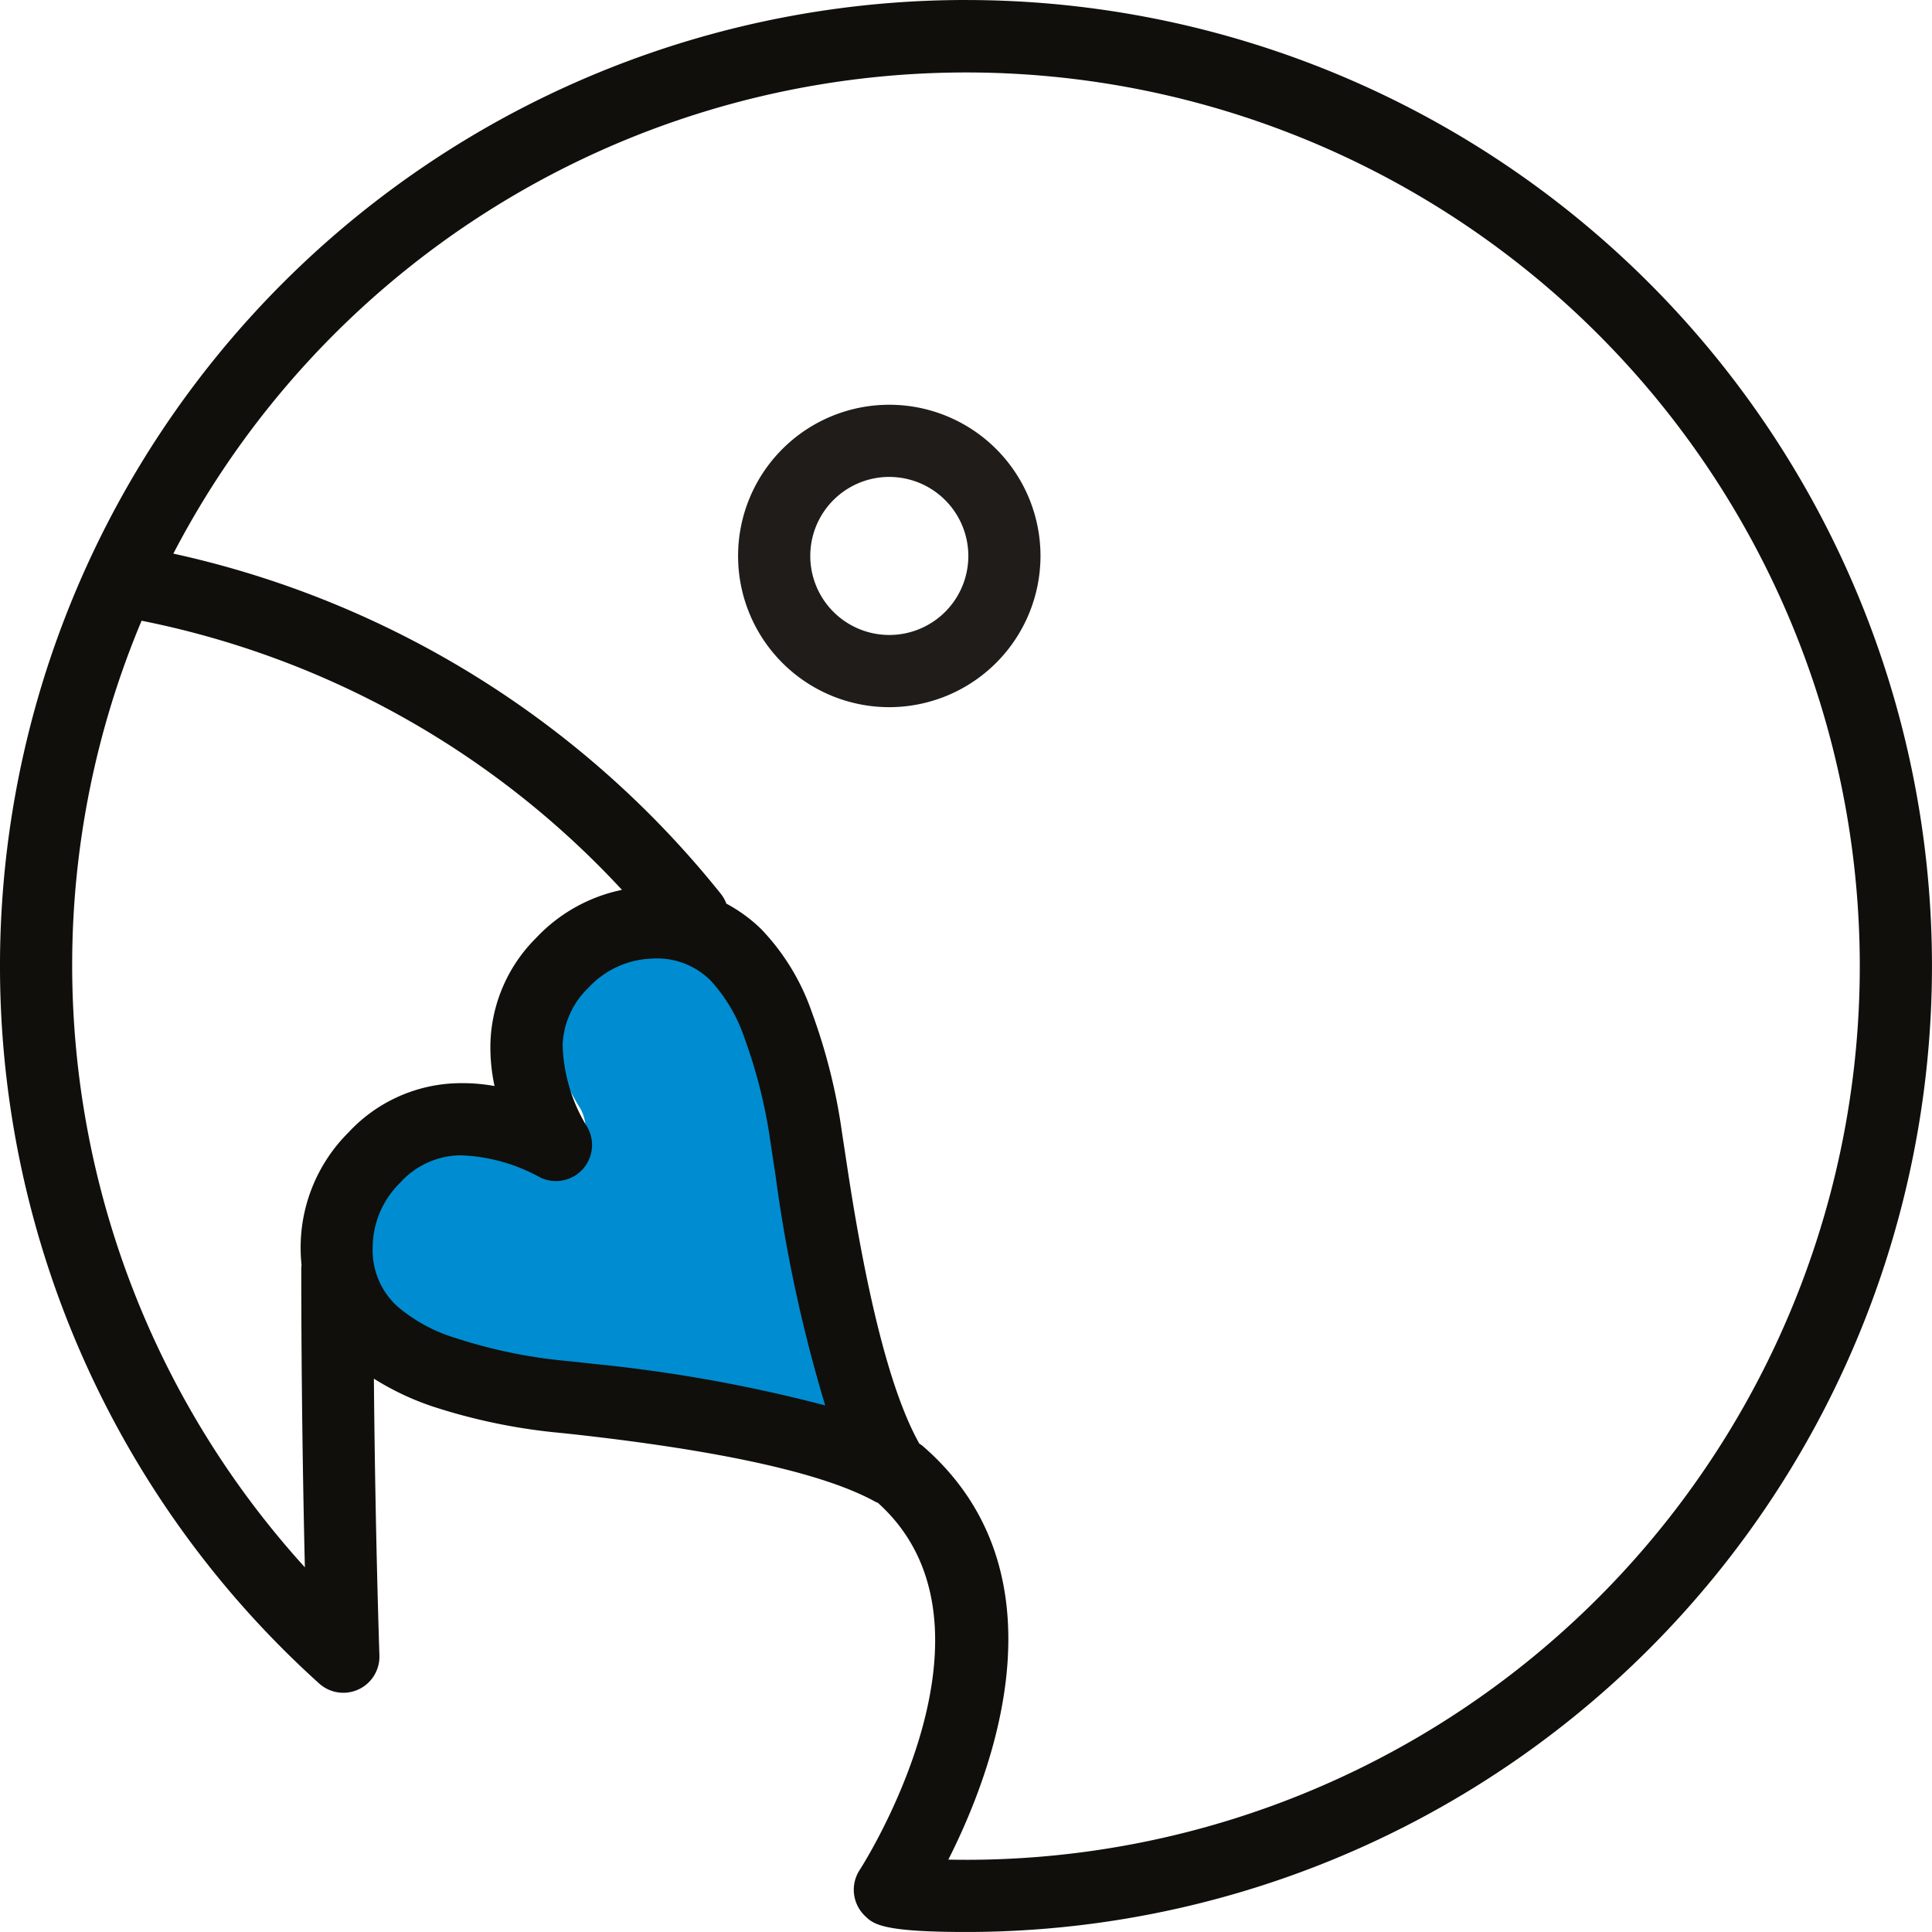
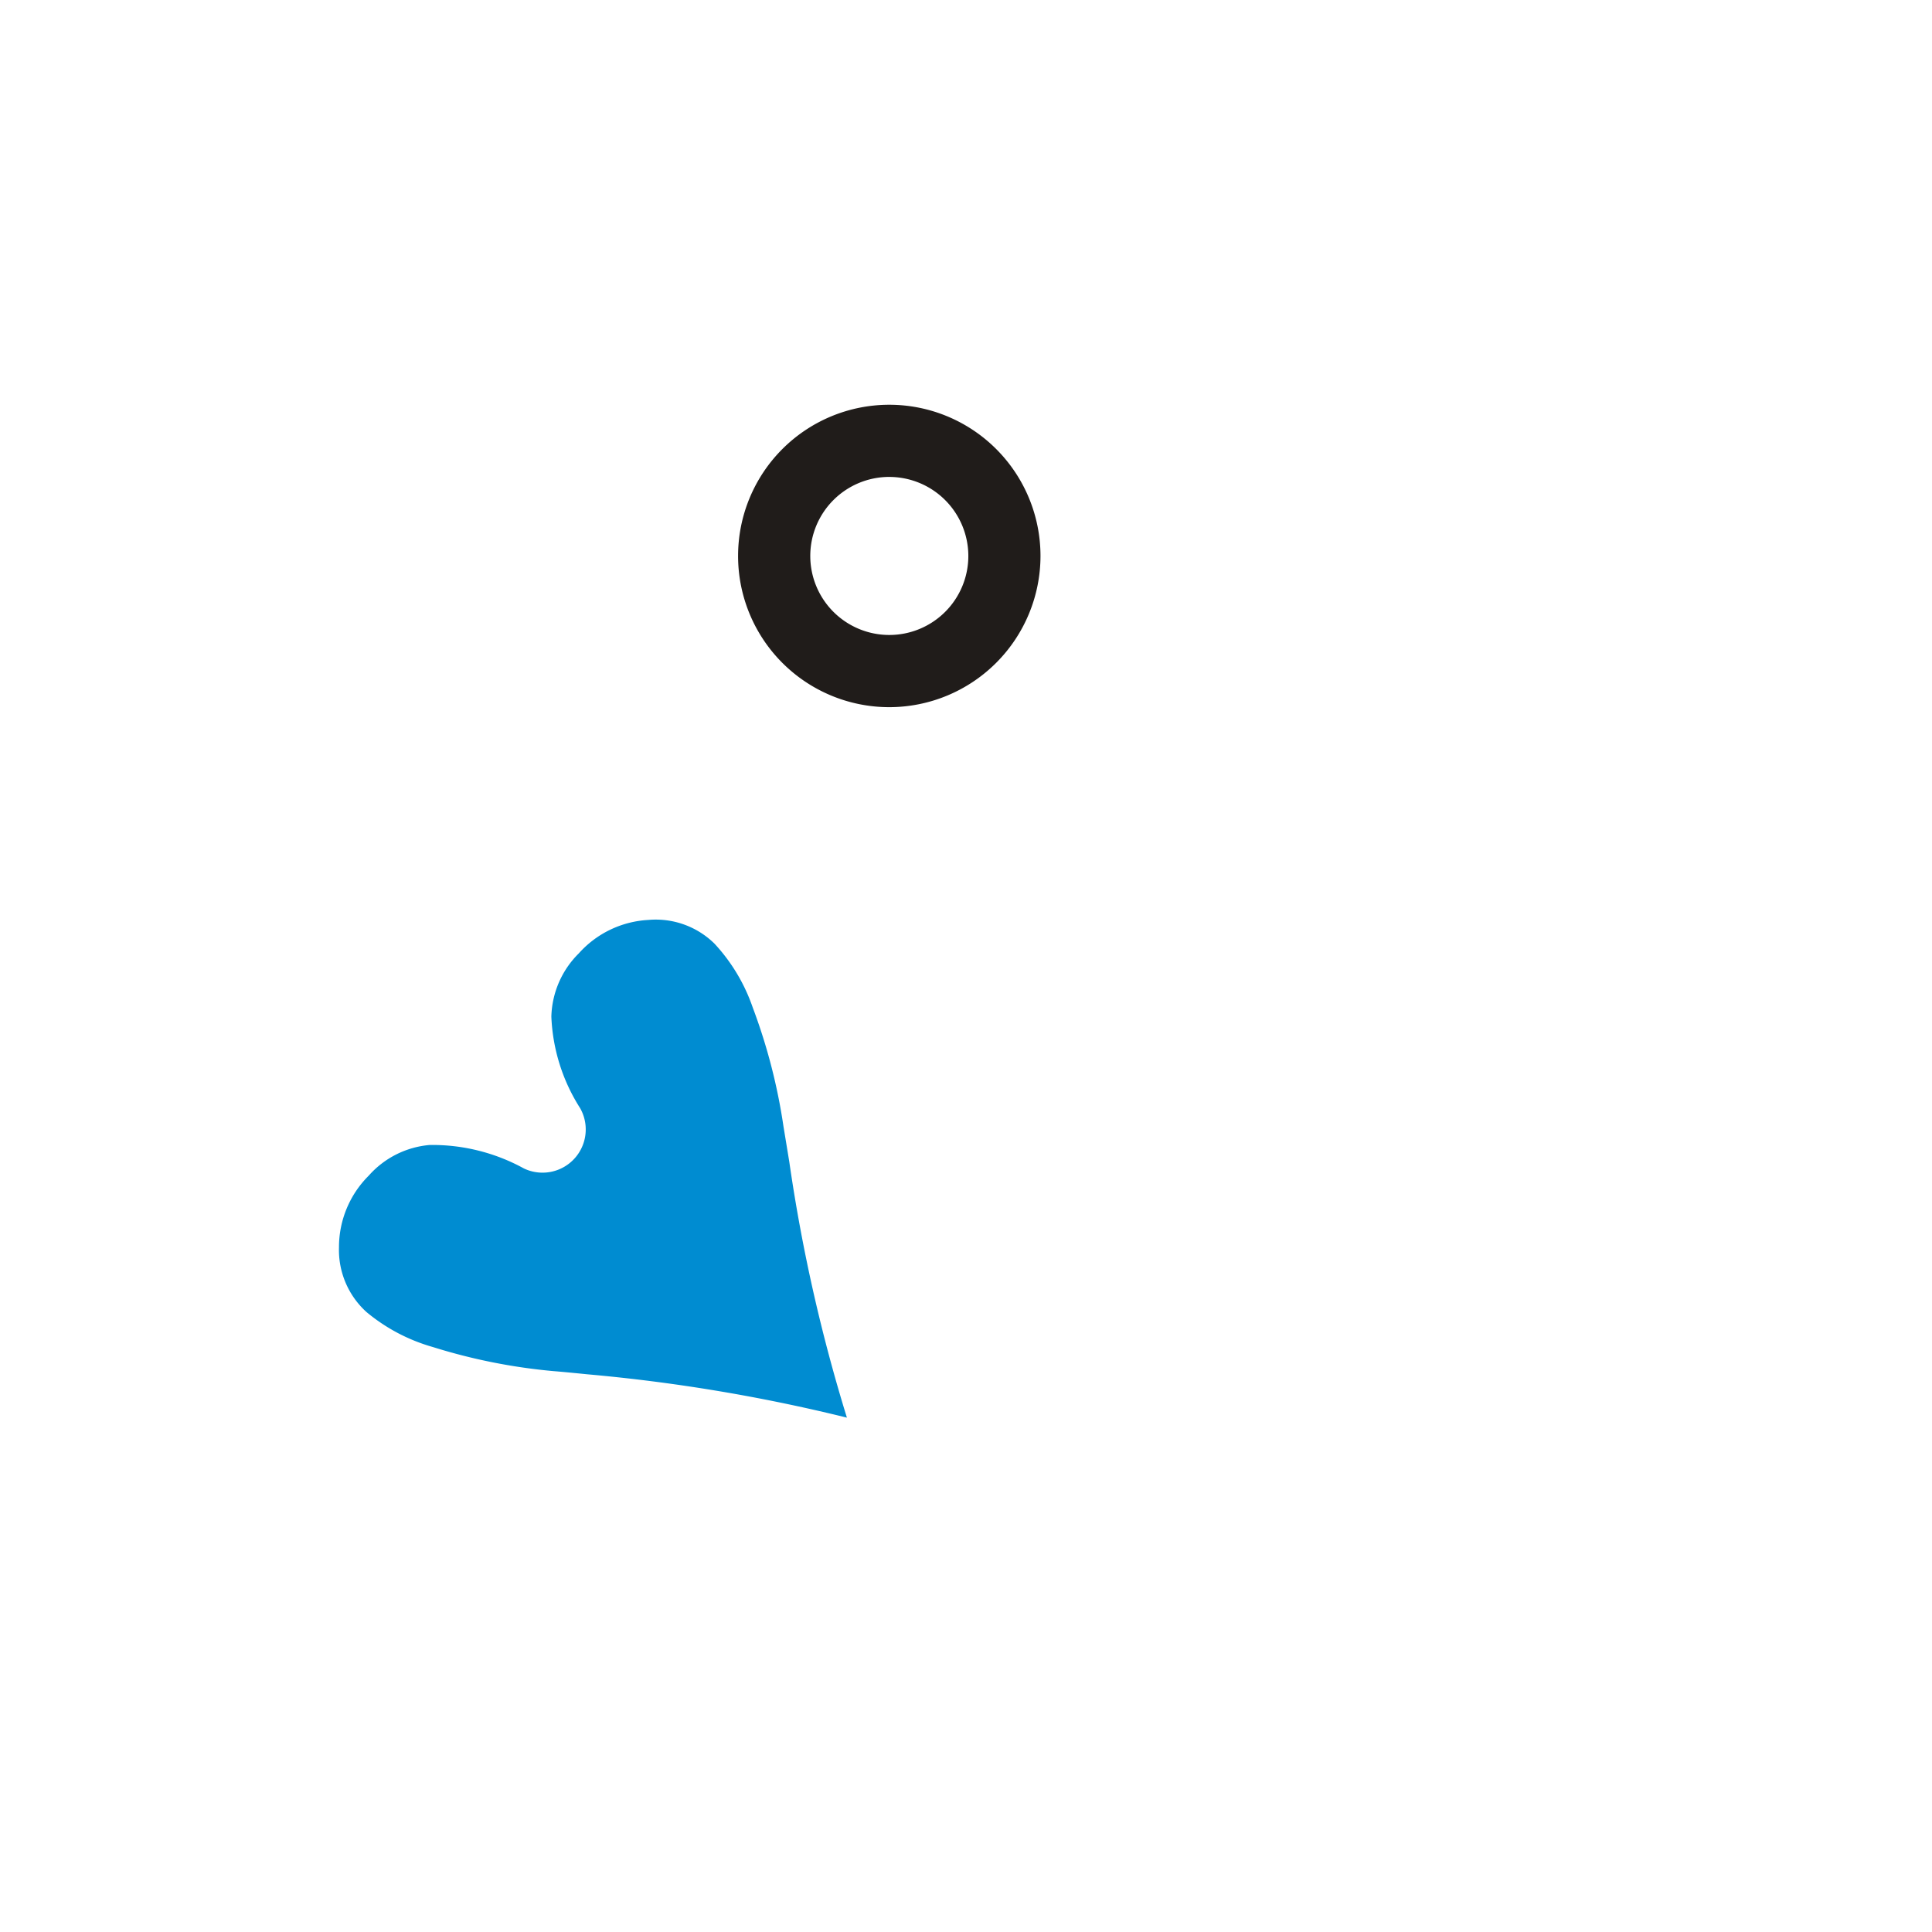
<svg xmlns="http://www.w3.org/2000/svg" id="parrot-icon" width="93.875" height="93.873" viewBox="0 0 93.875 93.873">
  <path id="Path_123" data-name="Path 123" d="M542.528,311.635a81.636,81.636,0,0,1-2.8-12.433l-.283-1.722a27.941,27.941,0,0,0-1.494-5.777,8.742,8.742,0,0,0-1.852-3.094,4.064,4.064,0,0,0-3.217-1.158,4.885,4.885,0,0,0-3.381,1.625,4.484,4.484,0,0,0-1.334,3.072,8.926,8.926,0,0,0,1.4,4.452,2.1,2.1,0,0,1-2.735,2.926,9.234,9.234,0,0,0-4.578-1.14,4.462,4.462,0,0,0-2.96,1.49,4.9,4.9,0,0,0-1.446,3.481,4.067,4.067,0,0,0,1.337,3.147,8.774,8.774,0,0,0,3.225,1.7,27.941,27.941,0,0,0,5.849,1.169c.342.027.9.079,1.64.154A83.276,83.276,0,0,1,542.528,311.635Z" transform="translate(-501.377 -242.752)" fill="#008cd1" />
  <path id="Path_124" data-name="Path 124" d="M541.781,280.729a7.347,7.347,0,1,1,7.351-7.347A7.354,7.354,0,0,1,541.781,280.729Zm0-11.188a3.84,3.84,0,1,0,3.845,3.841A3.844,3.844,0,0,0,541.781,269.542Z" transform="translate(-498.575 -246.368)" fill="#201c1a" />
-   <path id="Path_125" data-name="Path 125" d="M550.695,249.21a46.938,46.938,0,0,0-31.43,81.8,1.754,1.754,0,0,0,2.927-1.363c0-.069-.2-5.762-.268-13.448a13.284,13.284,0,0,0,2.852,1.35,28.4,28.4,0,0,0,5.963,1.261c.323.03.8.081,1.417.151,6.973.8,11.728,1.882,14.132,3.218a1.154,1.154,0,0,0,.12.048c6.714,6.029-.8,17.727-.88,17.845a1.758,1.758,0,0,0,.237,2.212c.42.413.815.8,4.929.8a46.936,46.936,0,1,0,0-93.873Zm-43.431,46.936a43.19,43.19,0,0,1,3.373-16.775,43.352,43.352,0,0,1,23.341,13.077,7.913,7.913,0,0,0-4.175,2.34,7.514,7.514,0,0,0-2.216,5.092,8.857,8.857,0,0,0,.2,2.1,8.789,8.789,0,0,0-2.12-.123,7.47,7.47,0,0,0-4.982,2.383,7.881,7.881,0,0,0-2.32,5.529,8.011,8.011,0,0,0,.044.909c0,.04-.013.078-.013.118,0,5.82.092,11.075.175,14.57A43.525,43.525,0,0,1,507.264,296.146Zm25.288,19.329c-.652-.074-1.15-.126-1.451-.154a24.714,24.714,0,0,1-5.179-1.088,7.854,7.854,0,0,1-2.873-1.561,3.683,3.683,0,0,1-1.183-2.864,4.423,4.423,0,0,1,1.338-3.134,4.011,4.011,0,0,1,2.7-1.319c.077-.006.154-.008.233-.009a8.582,8.582,0,0,1,3.853,1.068,1.753,1.753,0,0,0,2.313-2.422,8,8,0,0,1-1.208-4,4.054,4.054,0,0,1,1.234-2.767,4.4,4.4,0,0,1,3.072-1.435,3.677,3.677,0,0,1,2.9,1.08,7.834,7.834,0,0,1,1.634,2.789,24.8,24.8,0,0,1,1.272,5.14l.233,1.525a71.17,71.17,0,0,0,2.414,11.175A72.413,72.413,0,0,0,532.552,315.475Zm18.143,24.1c-.305,0-.593,0-.858-.008,2.255-4.458,5.8-14-1.25-20.1a1.642,1.642,0,0,0-.16-.112c-1.337-2.372-2.521-6.908-3.52-13.555l-.233-1.527a28.237,28.237,0,0,0-1.468-5.876,11.013,11.013,0,0,0-2.469-4.049,7.522,7.522,0,0,0-1.687-1.232,1.727,1.727,0,0,0-.257-.461,46.916,46.916,0,0,0-26.613-16.545,43.423,43.423,0,1,1,38.513,63.467Z" transform="translate(-503.757 -249.21)" fill="#100f0c" />
</svg>